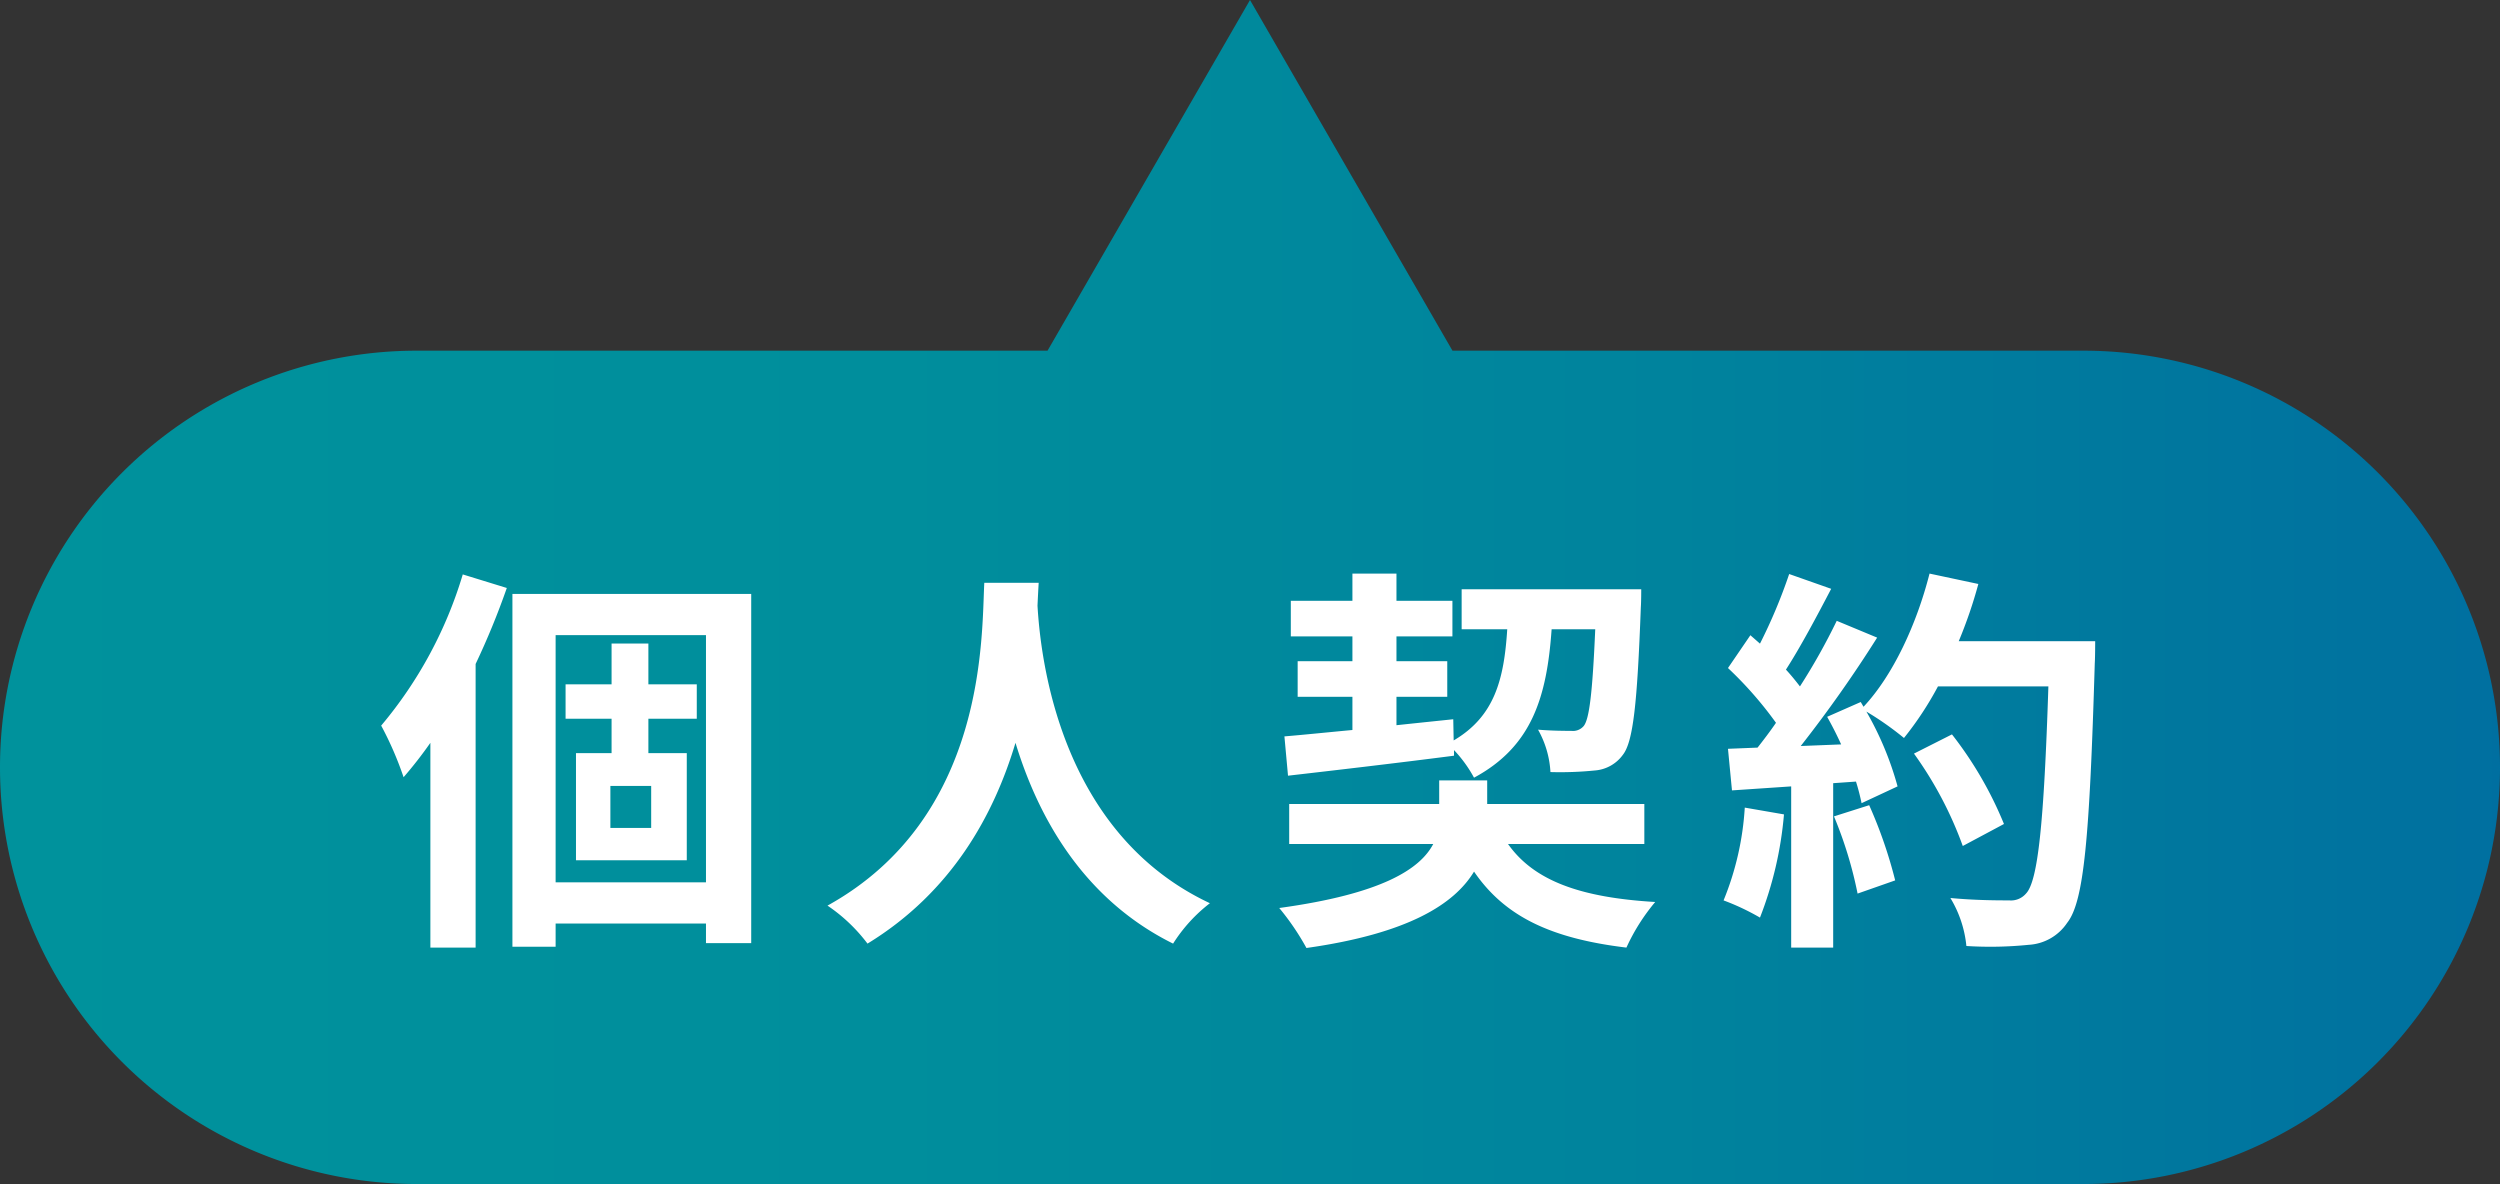
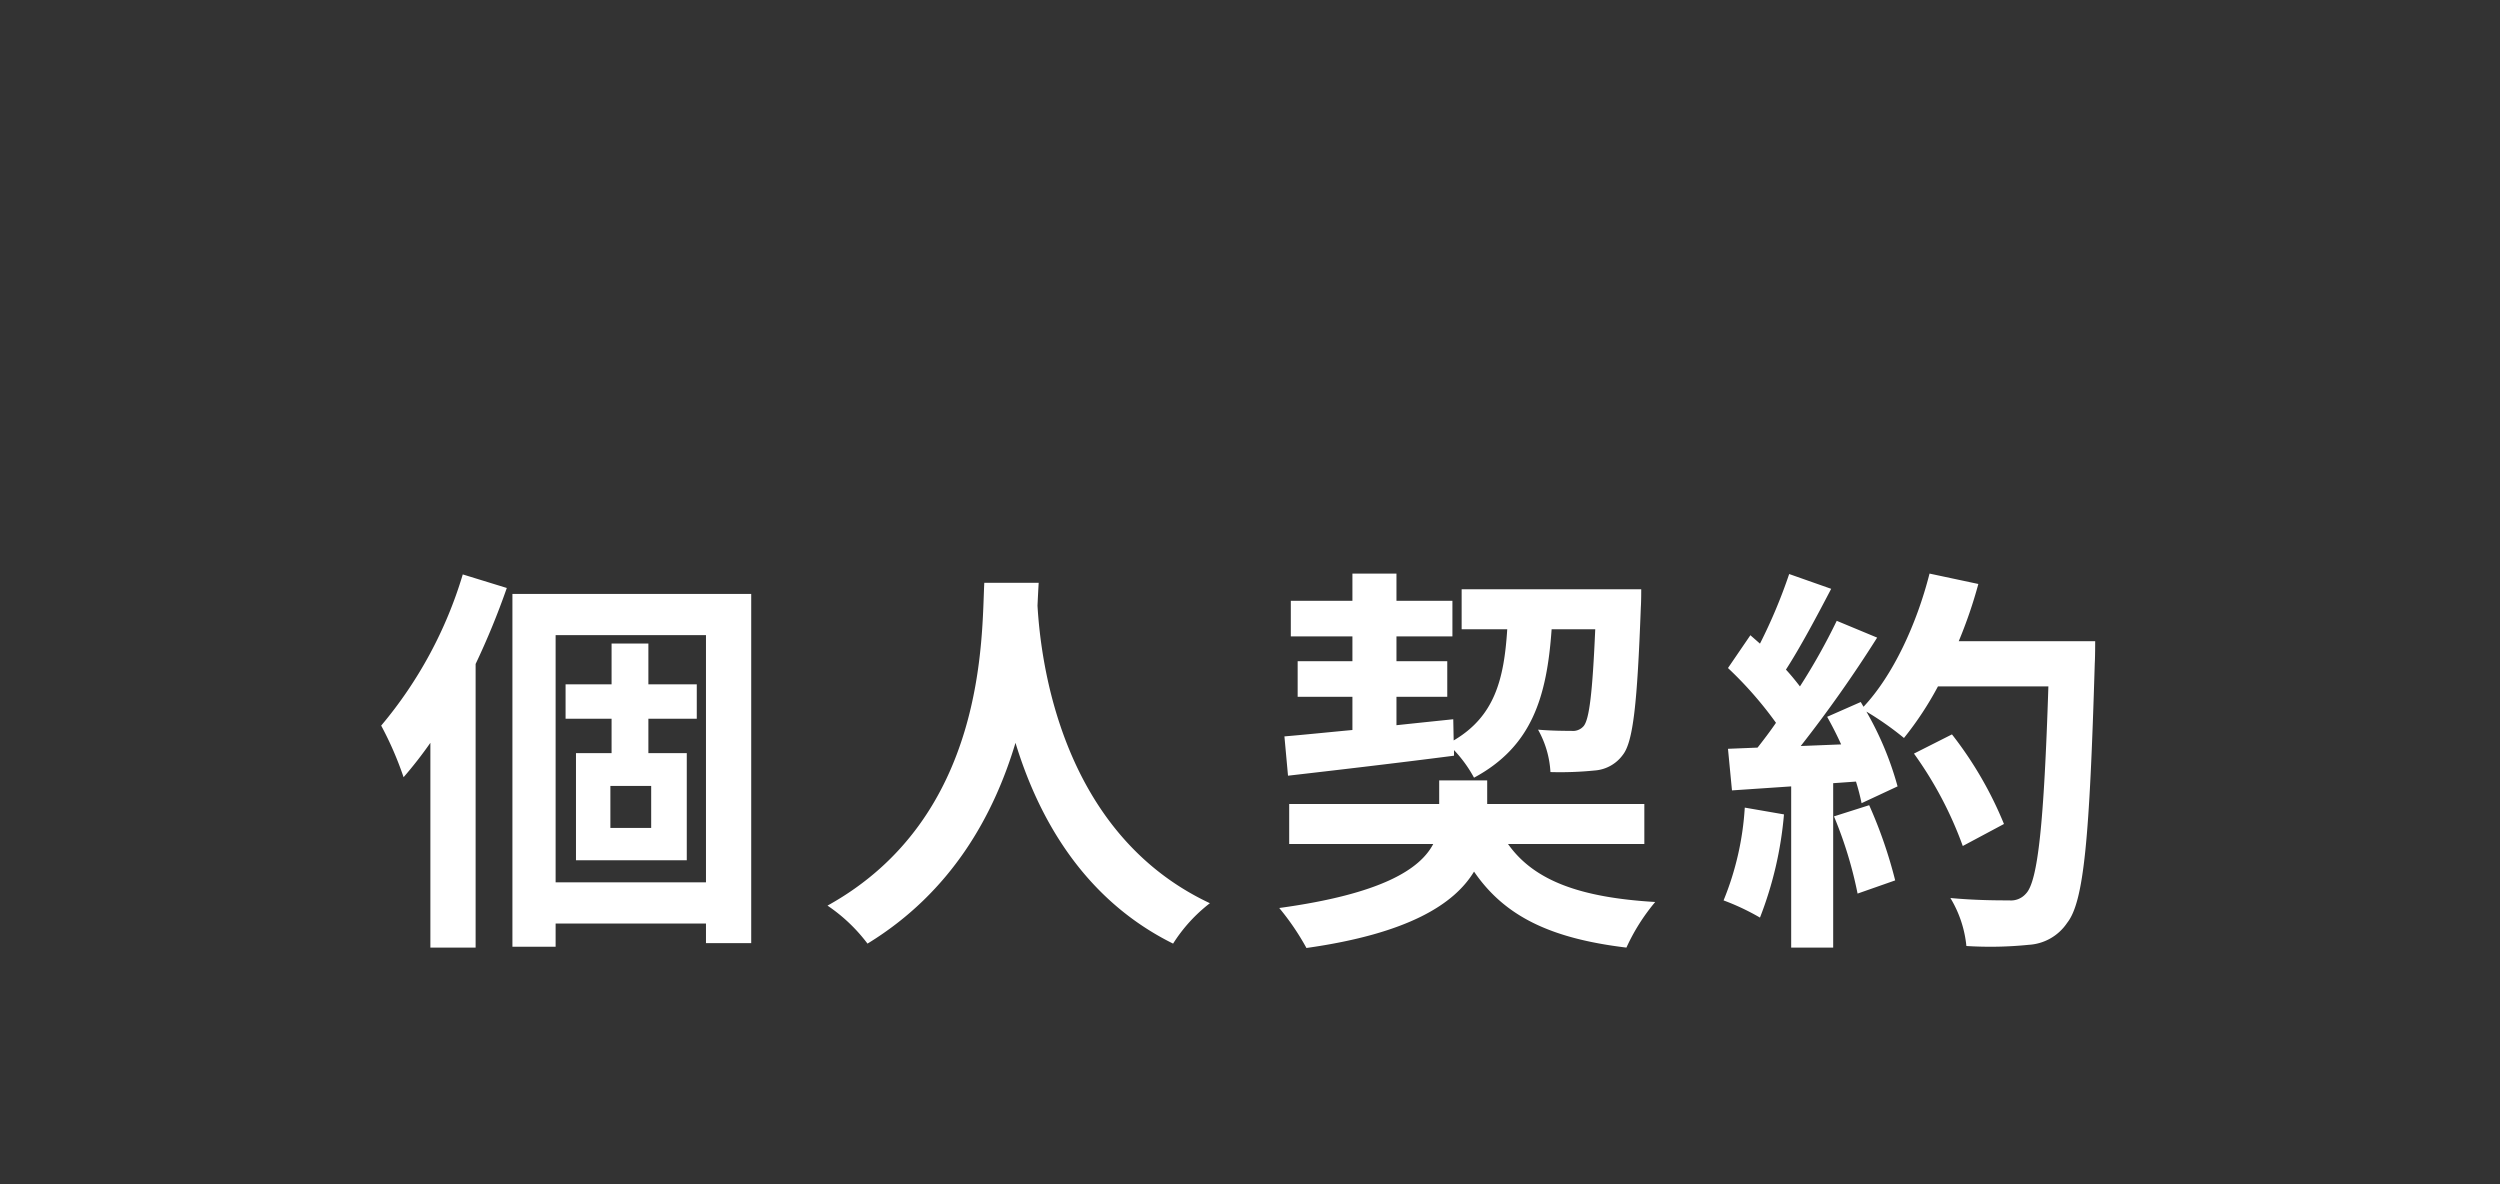
<svg xmlns="http://www.w3.org/2000/svg" width="210" height="99.457">
  <rect width="100%" height="100%" fill="#333333" stroke="none" />
  <defs>
    <linearGradient id="a" y1=".5" x2="1" y2=".5" gradientUnits="objectBoundingBox">
      <stop offset="0" stop-color="#00929c" />
      <stop offset=".358" stop-color="#008e9c" />
      <stop offset=".667" stop-color="#00839d" />
      <stop offset=".957" stop-color="#00729f" />
      <stop offset="1" stop-color="#006fa0" />
    </linearGradient>
  </defs>
-   <path d="M285.784 10212.167h-52.993l-17.007-29.457-17.007 29.457h-52.993a35 35 0 0 0 0 70h140a35 35 0 1 0 0-70Z" fill-rule="evenodd" fill="url(#a)" transform="translate(-110.784 -10182.71)" />
  <path d="M42.572 49.39a64.152 64.152 0 0 1-2.62 6.384v23.822h-3.8v-17.2a34.979 34.979 0 0 1-2.251 2.89 28.3 28.3 0 0 0-1.882-4.335 35.537 35.537 0 0 0 6.854-12.7Zm20.53.5v29.332h-3.8v-1.646h-12.63v1.949h-3.629V49.89Zm-3.8 24.226V53.35h-12.63v20.766Zm-4.838-13.743v2.89h3.225v9h-9.307v-9h2.99v-2.89h-3.864v-2.89h3.864v-3.427h3.092v3.427h4.065v2.89Zm.235 5.646h-3.427v3.527h3.427ZM87.25 48.955c-.033.538-.067 1.21-.1 1.915.268 4.637 1.948 19.119 14.481 25a13.123 13.123 0 0 0-3.091 3.394C90.946 75.5 87.183 68.578 85.301 62.397c-1.814 6.048-5.342 12.532-12.431 16.867a14 14 0 0 0-3.36-3.192c13.406-7.427 12.935-22.68 13.171-27.115Zm39.423 21.941c2.184 3.091 6.082 4.5 12.365 4.871a16.763 16.763 0 0 0-2.419 3.831c-6.418-.773-10.248-2.654-12.8-6.384-1.646 2.722-5.51 5.208-14.078 6.417a21.134 21.134 0 0 0-2.285-3.359c8.6-1.177 11.827-3.26 12.936-5.376h-12.1v-3.36h12.6v-1.982h4.032v1.982h13.2v3.36Zm-18.782-9.039c1.613-.134 3.561-.336 5.712-.537v-2.789h-4.6v-2.99h4.6v-2.083h-5.175v-2.99h5.175v-2.285h3.7v2.285h4.7v2.99h-4.7v2.083h4.267v2.99h-4.267v2.386c1.579-.168 3.192-.336 4.771-.5l.034 1.78c3.427-2.016 4.233-5.106 4.5-9.34h-3.83v-3.36h15.086s0 1.075-.034 1.512c-.3 8.064-.638 11.29-1.512 12.4a3.2 3.2 0 0 1-2.352 1.311 29.192 29.192 0 0 1-3.729.134 8.133 8.133 0 0 0-1.042-3.562c1.21.1 2.285.1 2.789.1a1.183 1.183 0 0 0 1.042-.4c.47-.571.739-2.722.974-8.131h-3.664c-.4 5.678-1.647 9.844-6.519 12.465a10.852 10.852 0 0 0-1.68-2.318v.471c-4.939.638-10.147 1.243-13.944 1.68Zm41.963 6.552a31.074 31.074 0 0 1-2.016 8.669 19.767 19.767 0 0 0-3.058-1.444 24.418 24.418 0 0 0 1.781-7.795Zm26.141-14.548s0 1.344-.034 1.848c-.437 14.717-.907 20.025-2.318 21.807a4.168 4.168 0 0 1-3.226 1.848 32.1 32.1 0 0 1-5.241.1 9.566 9.566 0 0 0-1.344-4.032c2.116.2 4.032.2 4.939.2a1.659 1.659 0 0 0 1.411-.571c1.008-1.042 1.512-5.947 1.882-17.405h-9.274a27.687 27.687 0 0 1-2.856 4.335 25.669 25.669 0 0 0-3.158-2.218 26.741 26.741 0 0 1 2.62 6.283l-3.024 1.411a17.975 17.975 0 0 0-.47-1.814l-1.915.135v13.81h-3.528V66.057l-4.973.336-.336-3.494 2.486-.1c.5-.639 1.042-1.345 1.546-2.084a31.649 31.649 0 0 0-4.032-4.6l1.882-2.756.806.706a44.359 44.359 0 0 0 2.453-5.847l3.528 1.243c-1.21 2.318-2.587 4.906-3.8 6.787.437.471.84.975 1.176 1.411a52.342 52.342 0 0 0 3.091-5.51l3.394 1.411a108.245 108.245 0 0 1-6.418 9.105l3.394-.135a30.159 30.159 0 0 0-1.176-2.318l2.822-1.243.235.4c2.487-2.654 4.469-6.955 5.544-11.188l4.1.873a38.5 38.5 0 0 1-1.647 4.806Zm-18.984 13.775a38.317 38.317 0 0 1 2.184 6.317l-3.158 1.108a34.22 34.22 0 0 0-1.983-6.485Zm7.862 3.428a31.7 31.7 0 0 0-4.1-7.762l3.192-1.613a31.634 31.634 0 0 1 4.368 7.526Z" fill="#fff" />
</svg>